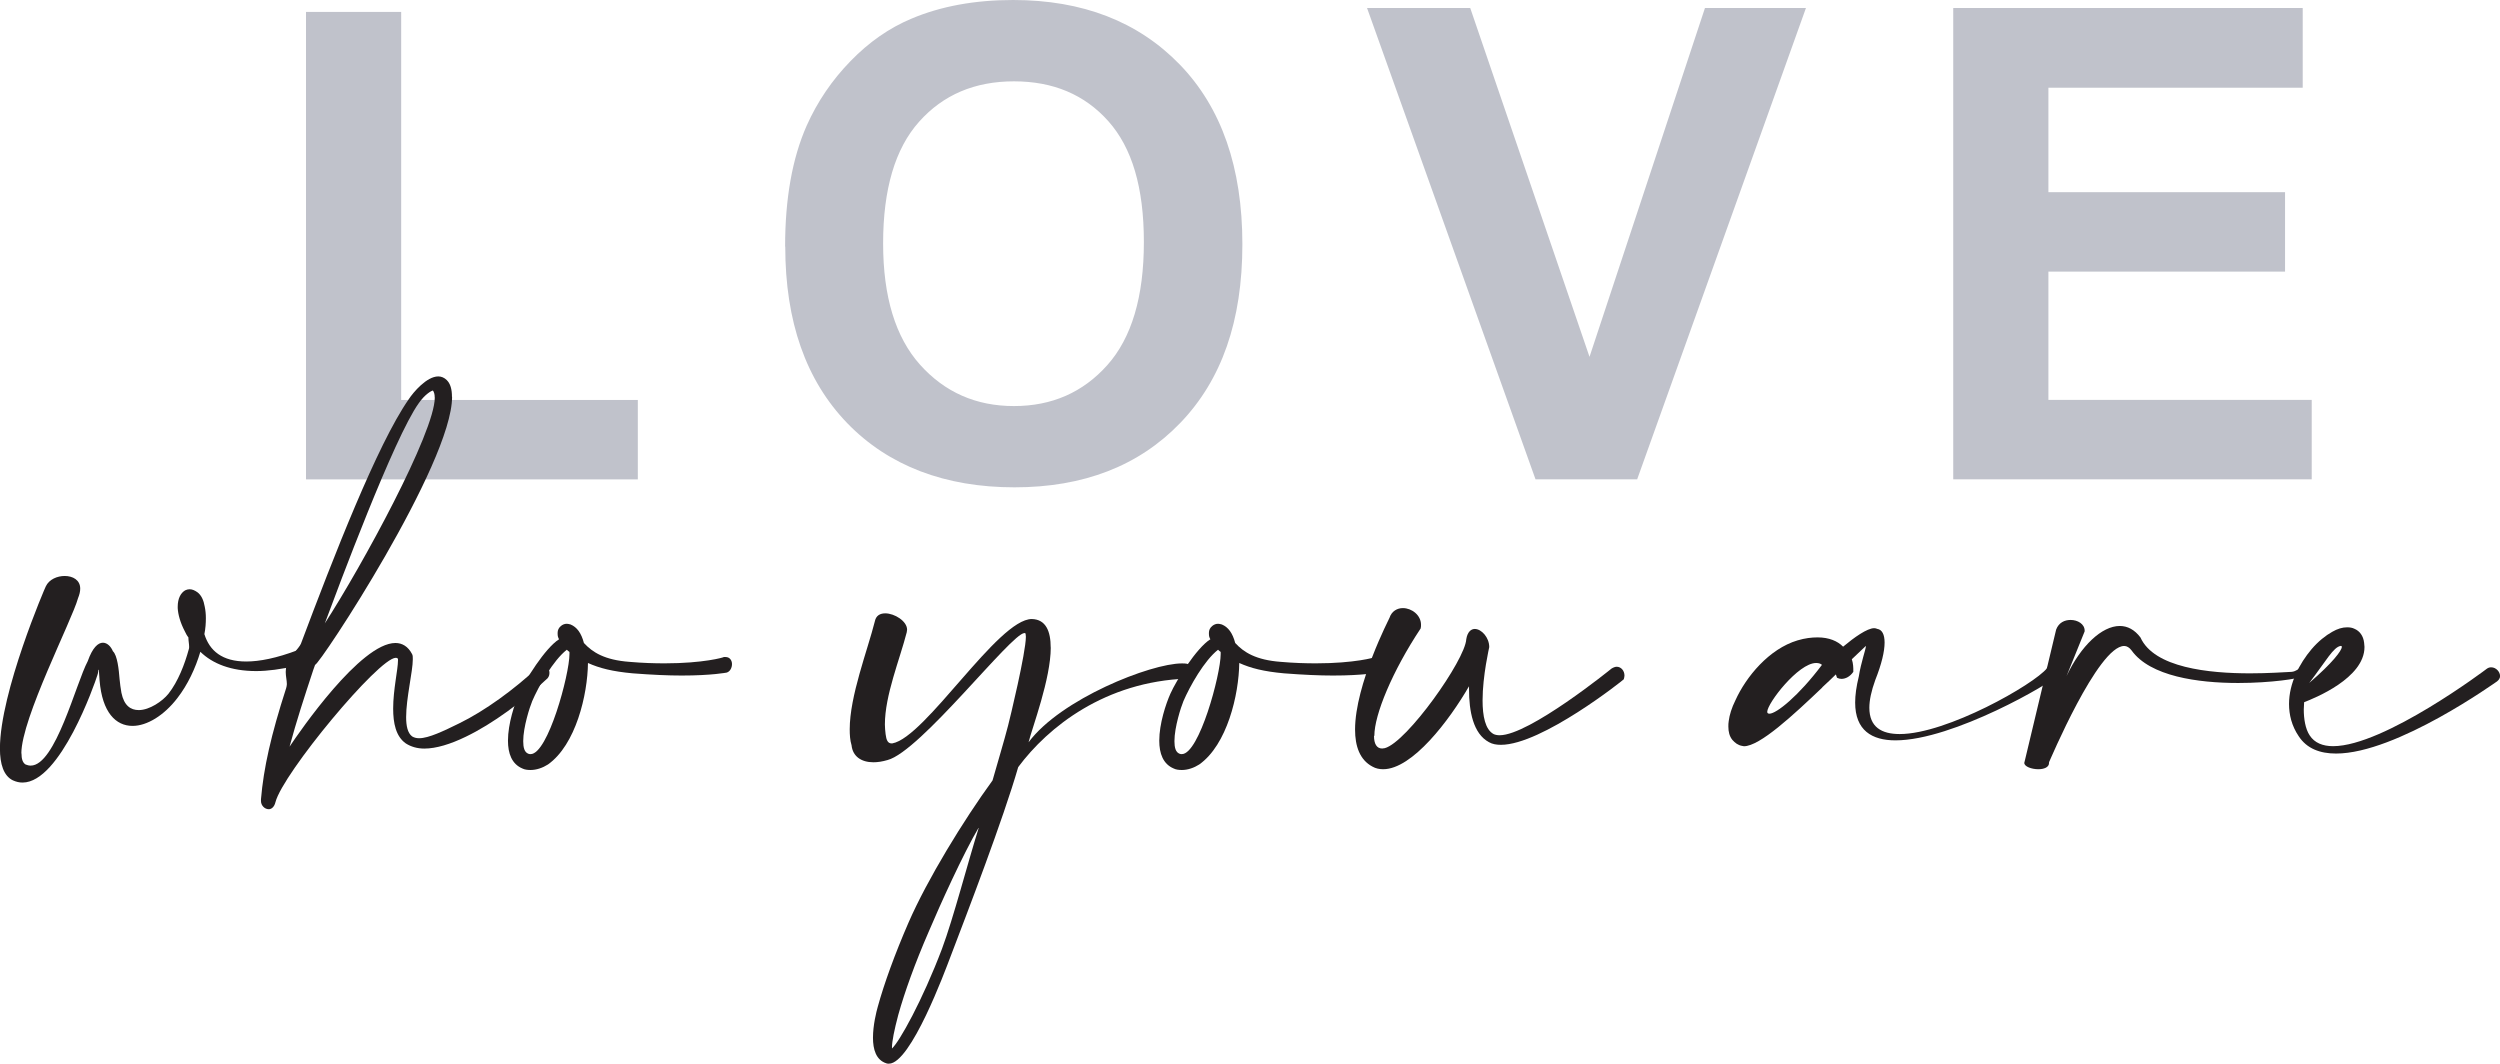
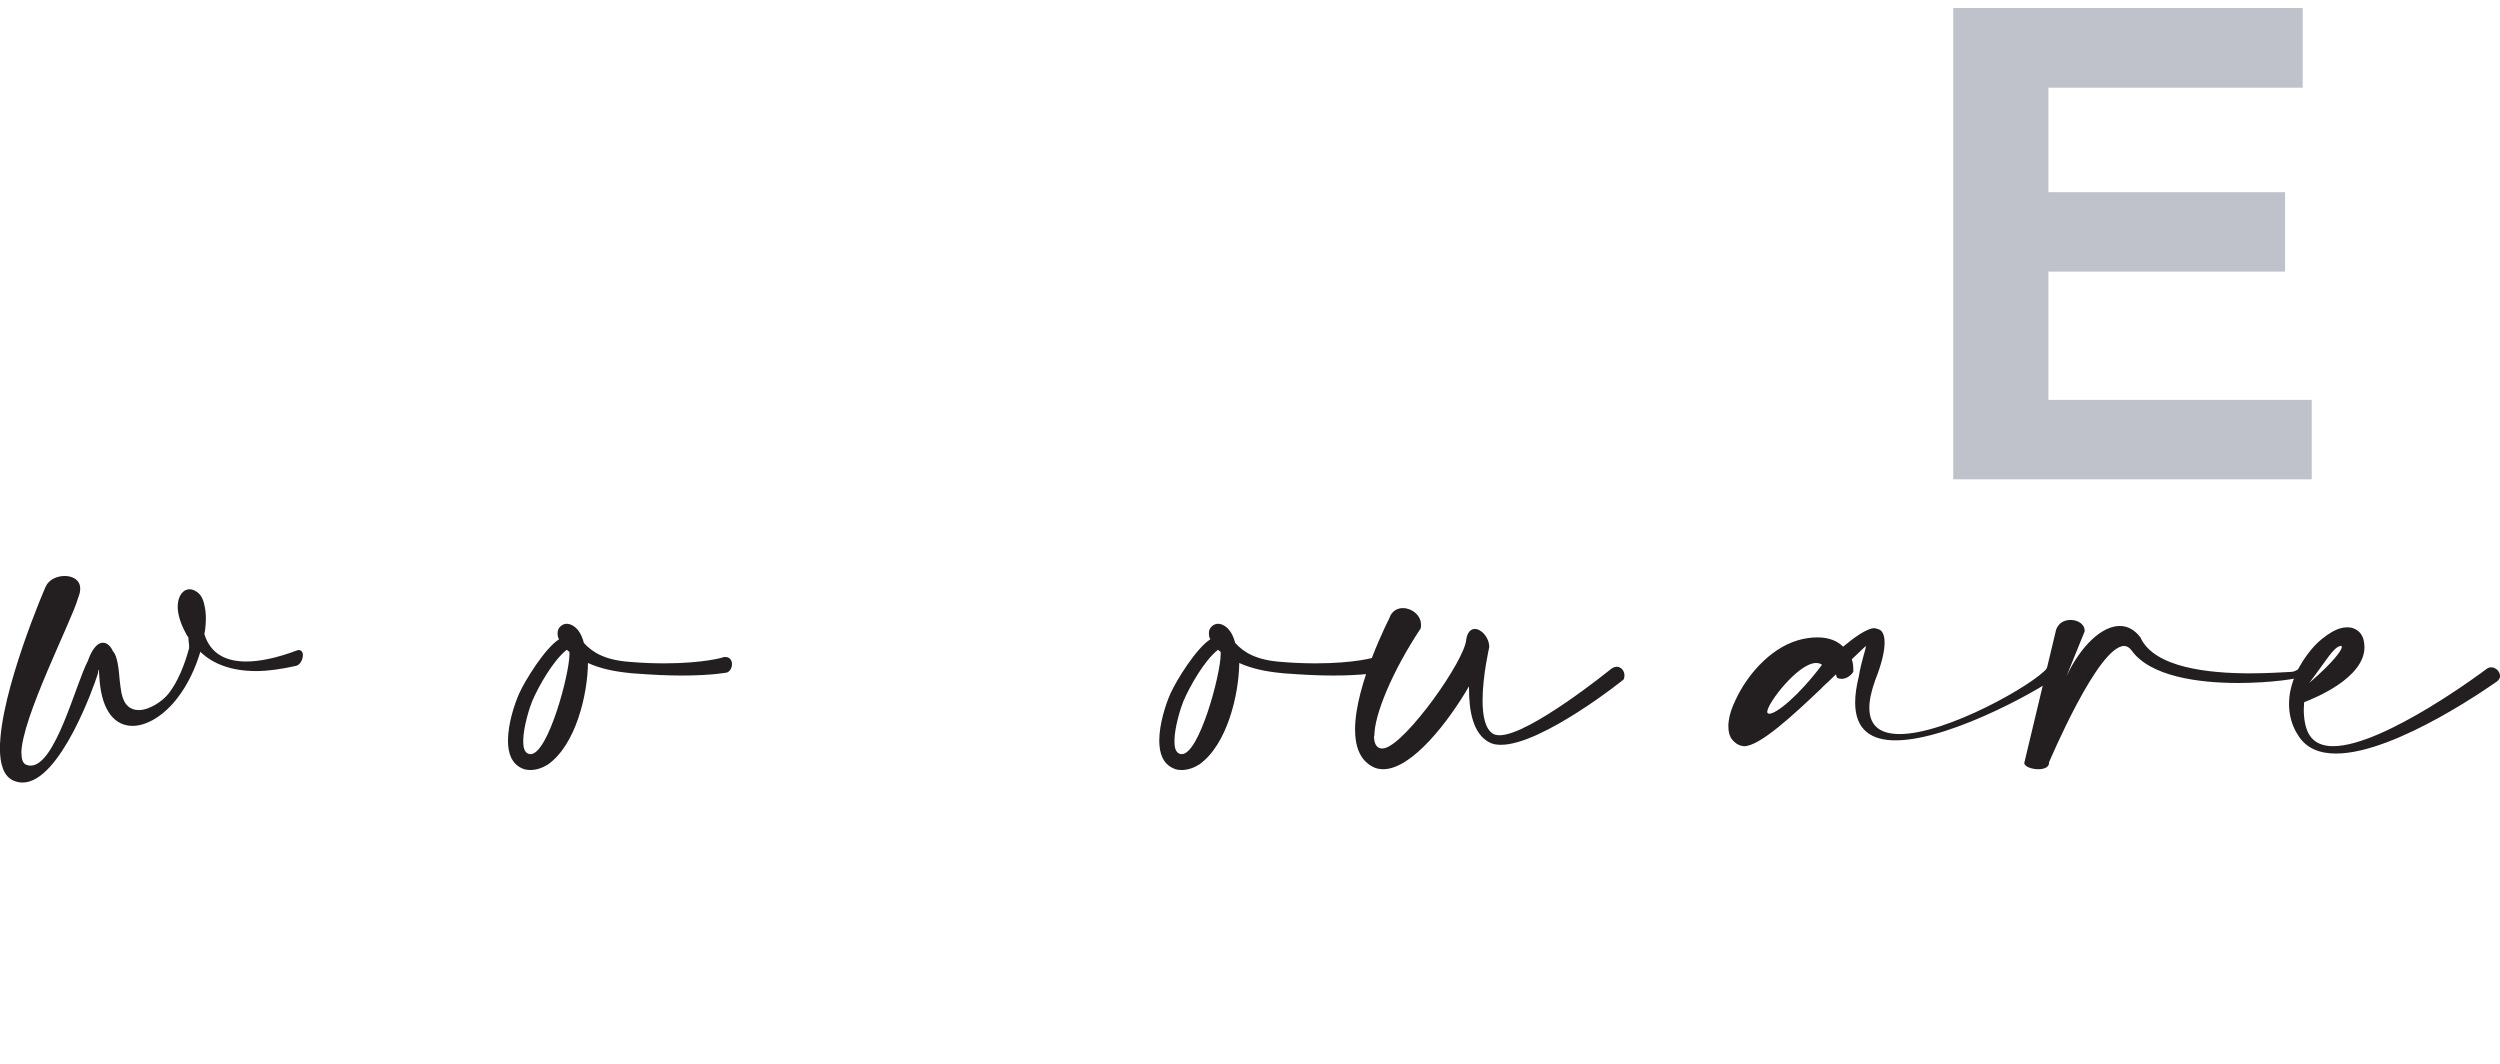
<svg xmlns="http://www.w3.org/2000/svg" id="Layer_1" viewBox="0 0 352.53 149.98">
  <defs>
    <style>.cls-1{fill:#c0c2cb;}.cls-1,.cls-2{stroke-width:0px;}.cls-2{fill:#231f20;}</style>
  </defs>
-   <path class="cls-1" d="M43.15,67.6V1.68h13.42v54.72h33.37v11.2h-46.79Z" />
-   <path class="cls-1" d="M110.71,34.77c0-6.77,1.01-12.45,3.04-17.05,1.51-3.38,3.57-6.42,6.19-9.11,2.61-2.69,5.48-4.68,8.59-5.98,4.14-1.75,8.92-2.63,14.33-2.63,9.79,0,17.63,3.04,23.51,9.11,5.88,6.08,8.82,14.52,8.82,25.34s-2.92,19.12-8.75,25.18c-5.83,6.06-13.63,9.09-23.39,9.09s-17.74-3.02-23.57-9.04c-5.83-6.03-8.75-14.33-8.75-24.91ZM124.53,34.32c0,7.53,1.74,13.23,5.21,17.11,3.48,3.88,7.89,5.83,13.24,5.83s9.74-1.93,13.17-5.78c3.43-3.85,5.15-9.63,5.15-17.34s-1.67-13.3-5.01-17.05c-3.34-3.75-7.77-5.62-13.31-5.62s-9.99,1.9-13.37,5.69c-3.39,3.79-5.08,9.51-5.08,17.16Z" />
-   <path class="cls-1" d="M216.53,67.6L192.77,1.13h14.55l16.82,49.19L240.42,1.13h14.24l-23.8,66.46h-14.33Z" />
  <path class="cls-1" d="M275.43,67.6V1.13h49.28v11.24h-35.86v14.73h33.37v11.2h-33.37v18.09h37.13v11.2h-50.55Z" />
  <path class="cls-2" d="M3.03,106.23c0,.78.16,1.31.57,1.57.26.1.47.16.73.16,3.5,0,6.37-11.59,8.04-14.72.68-1.93,1.46-2.61,2.14-2.61.63,0,1.15.57,1.41,1.2.63.57.84,2.61.94,3.92.05.63.16,1.31.26,1.93.37,1.83,1.31,2.45,2.45,2.45,1.51,0,3.34-1.25,4.18-2.3,1.36-1.72,2.3-4.18,2.87-6.27.05-.1.05-.21.05-.37,0-.37-.1-.84-.1-1.2v-.1c-.21-.26-.37-.57-.52-.89-.63-1.2-.94-2.35-.99-3.24v-.21c0-1.15.42-1.93,1.04-2.3.21-.1.42-.16.63-.16.37,0,.73.16,1.1.42.57.42.89,1.15,1.04,2.04.1.47.16,1.04.16,1.62,0,.68-.05,1.46-.21,2.25.73,2.35,2.51,3.86,5.9,3.86,1.88,0,4.28-.47,7.31-1.62h.05c.42,0,.63.31.63.73,0,.63-.42,1.41-.99,1.51-2.09.47-3.97.73-5.59.73-3.55,0-6.16-1.04-7.88-2.72-.68,2.3-1.78,4.65-3.24,6.53-1.88,2.45-4.28,3.92-6.32,3.92-2.35,0-4.28-1.88-4.65-6.42-.05-.78-.1-1.46-.1-1.46l-.05-.05c-.05,0,0,.37-.16.78-.37,1.2-5.22,15.14-10.55,15.14-.47,0-.89-.1-1.36-.31-1.31-.63-1.83-2.3-1.83-4.49,0-7.94,6.42-22.82,6.47-22.87.47-.99,1.62-1.46,2.66-1.46,1.15,0,2.19.57,2.19,1.78,0,.42-.1.84-.31,1.36-.84,3.08-7.99,16.97-7.99,21.88Z" />
-   <path class="cls-2" d="M63.75,55.95c0,9.45-18.69,37.8-19.32,37.8l-.26.73c-1.31,3.97-2.35,7.15-3.34,10.81,1.46-2.19,10.02-14.62,14.93-14.62.94,0,1.78.47,2.35,1.57.1.16.1.42.1.73,0,1.72-.94,5.48-.94,8.15,0,1.25.21,2.24.84,2.72.26.16.57.26.99.26,1.36,0,3.5-1.04,5.64-2.09,3.65-1.78,7.78-4.8,11.07-7.88.21-.21.42-.31.68-.31.52,0,.99.47.99,1.04,0,.26-.05.52-.26.78-3.45,3.24-7.73,6.42-11.54,8.25-2.14,1.04-4.18,1.67-5.85,1.67-.99,0-1.88-.26-2.61-.73-1.41-.99-1.78-2.87-1.78-4.91,0-2.66.68-5.53.68-6.79v-.21c-.05-.1-.16-.16-.31-.16-2.4,0-15.93,16.29-16.97,20.36-.16.68-.57.99-.94.99-.57,0-1.1-.52-1.1-1.15v-.26c.37-4.39,1.41-9.03,3.55-15.66.05-.21.1-.37.1-.57,0-.52-.16-1.1-.16-1.72,0-.37.05-.73.16-1.1.31-.94,1.72-2.25,1.98-2.87,4.59-12.22,10.76-28.09,15.19-34.46.68-1.04,2.56-3.24,4.18-3.24.42,0,.84.16,1.2.52.52.52.73,1.31.73,2.35ZM61.3,56.05c0-.47-.1-.78-.26-.99-.21.05-1.1.52-1.98,1.78-3.5,4.86-11.33,25.9-13.26,31.07,5.27-8.15,15.51-26.94,15.51-31.85Z" />
  <path class="cls-2" d="M78.73,89.94c-.1-.26-.1-.47-.1-.68,0-.42.16-.73.47-.99.26-.21.52-.31.84-.31.16,0,.31.05.52.1.89.37,1.51,1.2,1.88,2.61,1.2,1.31,2.92,2.4,6.42,2.66,1.83.16,3.5.21,4.96.21,5.48,0,8.35-.84,8.35-.89h.26c.57,0,.89.47.89.99s-.26,1.04-.73,1.2c0,0-2.09.42-6.37.42-1.88,0-4.18-.1-6.89-.31-2.87-.26-4.7-.73-6.32-1.46-.05,4.49-1.72,11.54-5.64,14.31-.73.47-1.62.78-2.45.78-.42,0-.84-.05-1.15-.21-1.51-.63-2.04-2.14-2.04-3.92,0-2.4.94-5.22,1.57-6.63.84-1.88,3.65-6.42,5.64-7.68-.05-.05-.1-.16-.1-.21ZM75.03,98.92c-.31.73-1.25,3.6-1.25,5.59,0,.89.16,1.57.73,1.78.1.05.21.05.31.05,2.45,0,5.48-11.23,5.48-14.1v-.31c-.16-.1-.26-.21-.37-.31-1.93,1.51-3.97,5.12-4.91,7.31Z" />
-   <path class="cls-2" d="M148.17,91.3c0,4.44-2.61,11.28-3.13,13.37,4.54-6.11,17.23-11.12,21.62-11.12.26,0,.52,0,.73.05.57.16.84.42.84.73,0,.42-.37.89-.84,1.36-11.54.42-19.58,6.79-23.81,12.48-2.14,7.41-7.1,20.31-9.61,26.89-.68,1.78-5.53,14.93-8.62,14.93-.16,0-.26,0-.37-.05-1.46-.47-1.88-1.98-1.88-3.6,0-1.77.47-3.65.68-4.39.89-3.24,2.4-7.41,4.33-11.85,2.66-6.11,7.78-14.46,11.85-20.05.63-2.24,1.67-5.69,2.19-7.73.26-.99,2.51-10.29,2.51-12.53,0-.31-.05-.47-.1-.52h-.1c-1.83,0-14.67,16.71-19.32,17.91-.73.21-1.36.31-1.98.31-1.72,0-2.92-.84-3.08-2.4-.21-.68-.26-1.46-.26-2.25,0-4.7,2.51-11.12,3.55-15.25.16-.78.73-1.1,1.46-1.1,1.31,0,3.08,1.1,3.08,2.3,0,.1-.05.26-.05.37-.99,3.86-3.08,8.88-3.08,13,0,.47.05.89.1,1.36.1.84.31,1.31.84,1.31h.1c4.7-.84,14.88-17.54,19.68-17.54,1.98.05,2.66,1.72,2.66,4.02ZM138.05,116.62c-2.25,3.81-5.48,10.96-7.1,14.78-1.93,4.44-3.39,8.51-4.28,11.7-.57,2.14-.89,3.76-.89,4.59v.16c1.04-.94,4.28-6.74,7.05-14.05,1.62-4.33,3.65-12.22,5.22-17.18Z" />
  <path class="cls-2" d="M170.57,89.94c-.1-.26-.1-.47-.1-.68,0-.42.16-.73.47-.99.26-.21.52-.31.84-.31.16,0,.31.05.52.1.89.37,1.51,1.2,1.88,2.61,1.2,1.31,2.92,2.4,6.42,2.66,1.83.16,3.5.21,4.96.21,5.48,0,8.35-.84,8.35-.89h.26c.57,0,.89.47.89.99s-.26,1.04-.73,1.2c0,0-2.09.42-6.37.42-1.88,0-4.18-.1-6.89-.31-2.87-.26-4.7-.73-6.32-1.46-.05,4.49-1.72,11.54-5.64,14.31-.73.47-1.62.78-2.45.78-.42,0-.84-.05-1.15-.21-1.51-.63-2.04-2.14-2.04-3.92,0-2.4.94-5.22,1.57-6.63.84-1.88,3.65-6.42,5.64-7.68-.05-.05-.1-.16-.1-.21ZM166.86,98.92c-.31.73-1.25,3.6-1.25,5.59,0,.89.16,1.57.73,1.78.1.05.21.05.31.05,2.45,0,5.48-11.23,5.48-14.1v-.31c-.16-.1-.26-.21-.37-.31-1.93,1.51-3.97,5.12-4.91,7.31Z" />
  <path class="cls-2" d="M193.75,103.77c0,1.1.37,1.78,1.15,1.78.1,0,.26-.05.37-.05,3.13-.84,11.33-12.43,11.49-15.35.16-1.04.68-1.46,1.2-1.46.94,0,2.04,1.2,2.04,2.56,0,.05-.94,4.02-.94,7.52,0,2.19.37,4.12,1.57,4.75.21.1.52.16.84.16,4.18,0,15.72-9.35,15.77-9.4.26-.16.52-.26.73-.26.63,0,1.1.57,1.1,1.25,0,.16-.05.31-.1.52,0,.05-11.54,9.24-17.33,9.24-.63,0-1.2-.1-1.67-.37-2.25-1.2-2.82-4.39-2.82-7.47v-.42c-2.77,4.8-7.99,11.7-12.11,11.7-.52,0-1.04-.1-1.51-.37-1.78-.94-2.45-2.87-2.45-5.22,0-6.37,4.86-15.72,4.86-15.77.31-.94,1.1-1.36,1.88-1.36,1.25,0,2.56.99,2.56,2.35,0,.16,0,.31-.05.52-4.02,6.06-6.53,12.17-6.53,15.14Z" />
  <path class="cls-2" d="M256.98,96.93c-4.12,3.92-8.82,8.3-11.07,8.3-.05,0-.16-.05-.26-.05-.57-.1-.99-.42-1.36-.84-.42-.52-.57-1.15-.57-1.88,0-.26,0-.52.05-.78.1-.84.42-1.88.94-2.92,1.51-3.34,4.75-7.26,8.77-8.46,1.04-.31,1.98-.42,2.82-.42,1.62,0,2.82.52,3.6,1.31,1.57-1.31,3.39-2.61,4.39-2.61.16,0,.31.05.42.1.68.1,1.04.78,1.04,1.93,0,1.25-.42,3.03-1.31,5.27-.57,1.57-.84,2.87-.84,3.92,0,2.72,1.72,3.71,4.28,3.71,6.63,0,18.95-7,20.78-9.29.31-.63.68-.84.99-.84.47,0,.78.42.78.99,0,.31-.1.63-.37.94-.63.89-14.62,9.09-22.77,9.09-3.34,0-5.69-1.41-5.69-5.33,0-1.04.16-2.25.52-3.71.31-1.98.99-3.81.99-4.23v-.05s-.78.73-1.98,1.88c.21.63.21,1.25.21,1.57v.21c-.47.68-1.1.99-1.67.99-.21,0-.42-.05-.63-.16l-.16-.47c-.73.73-1.04.99-1.93,1.83ZM256.09,93.49c-2.51,0-6.89,5.69-6.89,6.89,0,.16.1.26.31.26.99,0,4.12-2.51,7.41-6.89-.26-.21-.52-.26-.84-.26Z" />
  <path class="cls-2" d="M291.39,95.37c2.04-4.33,5.01-7.1,7.52-7.1,1.1,0,2.09.52,2.92,1.62,1.93,4.28,9.66,5.06,15.46,5.06,2.56,0,4.75-.16,5.85-.21.63-.05,1.1-.52,1.2-.52.21-.05.42-.1.52-.1.31,0,.42.16.42.31,0,.37-.37.89-.78.99-.26.26-4.23.89-8.88.89-5.69,0-12.43-.94-15.04-4.59-.31-.42-.68-.63-1.04-.63-3.71,0-10.55,16.34-10.6,16.39v.1c0,.63-.73.89-1.51.89-.94,0-1.98-.37-1.98-.89,0-.1.05-.16.05-.21l4.44-18.59c.37-.99,1.2-1.36,2.04-1.36.99,0,1.98.57,1.98,1.51v.1l-2.56,6.32Z" />
  <path class="cls-2" d="M333.42,91.24c0,4.39-7.05,7.21-8.51,7.78,0,.31-.05.68-.05,1.04,0,1.25.21,2.72.84,3.65.68,1.04,1.83,1.51,3.29,1.51,7.21,0,21.62-10.86,21.67-10.91.21-.16.42-.21.63-.21.68,0,1.25.63,1.25,1.25,0,.26-.16.52-.42.73-.1.05-14.15,10.18-22.71,10.18-2.24,0-4.12-.68-5.27-2.45-.99-1.46-1.36-3.03-1.36-4.54,0-2.92,1.46-5.69,3.18-7.73.94-1.1,1.98-1.93,2.92-2.45.73-.42,1.41-.63,2.09-.63.37,0,.73.05,1.04.21.73.31,1.25.99,1.36,1.98,0,.21.05.37.05.57ZM330.23,91.24c0-.1-.05-.16-.16-.16-1.04.16-2.04,2.09-4.44,5.22,3.34-2.87,4.59-4.59,4.59-5.06Z" />
</svg>